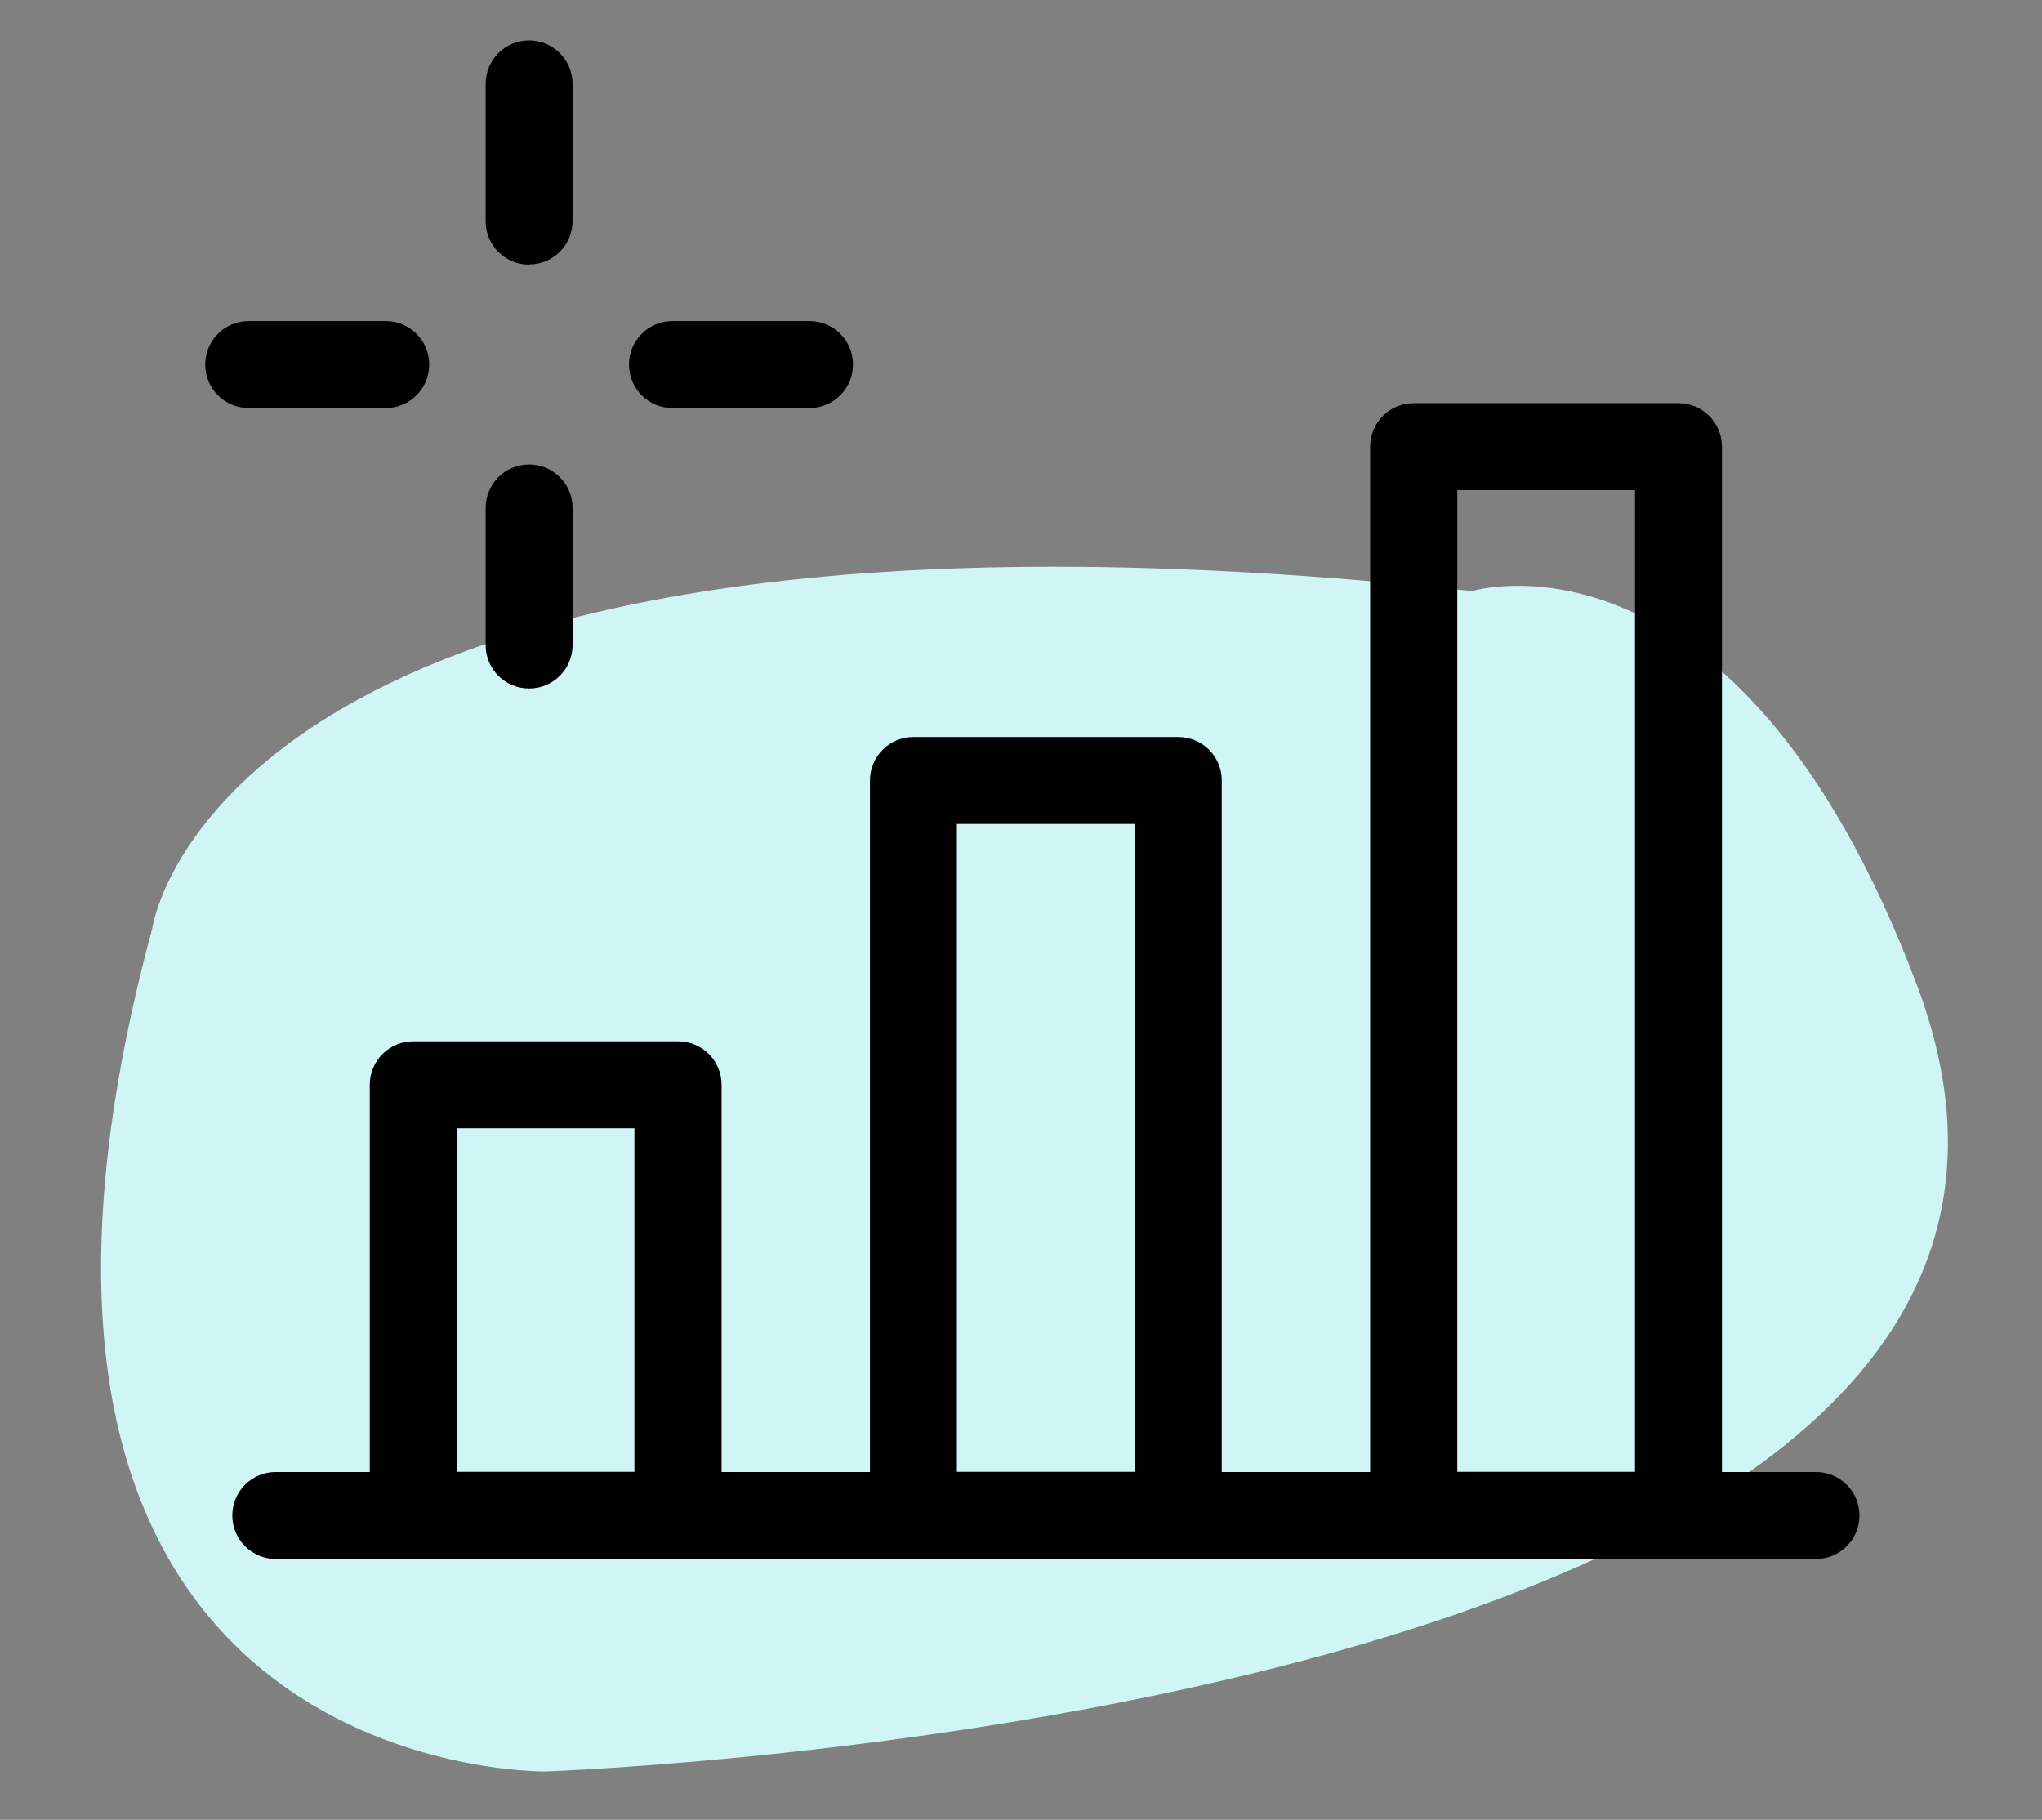
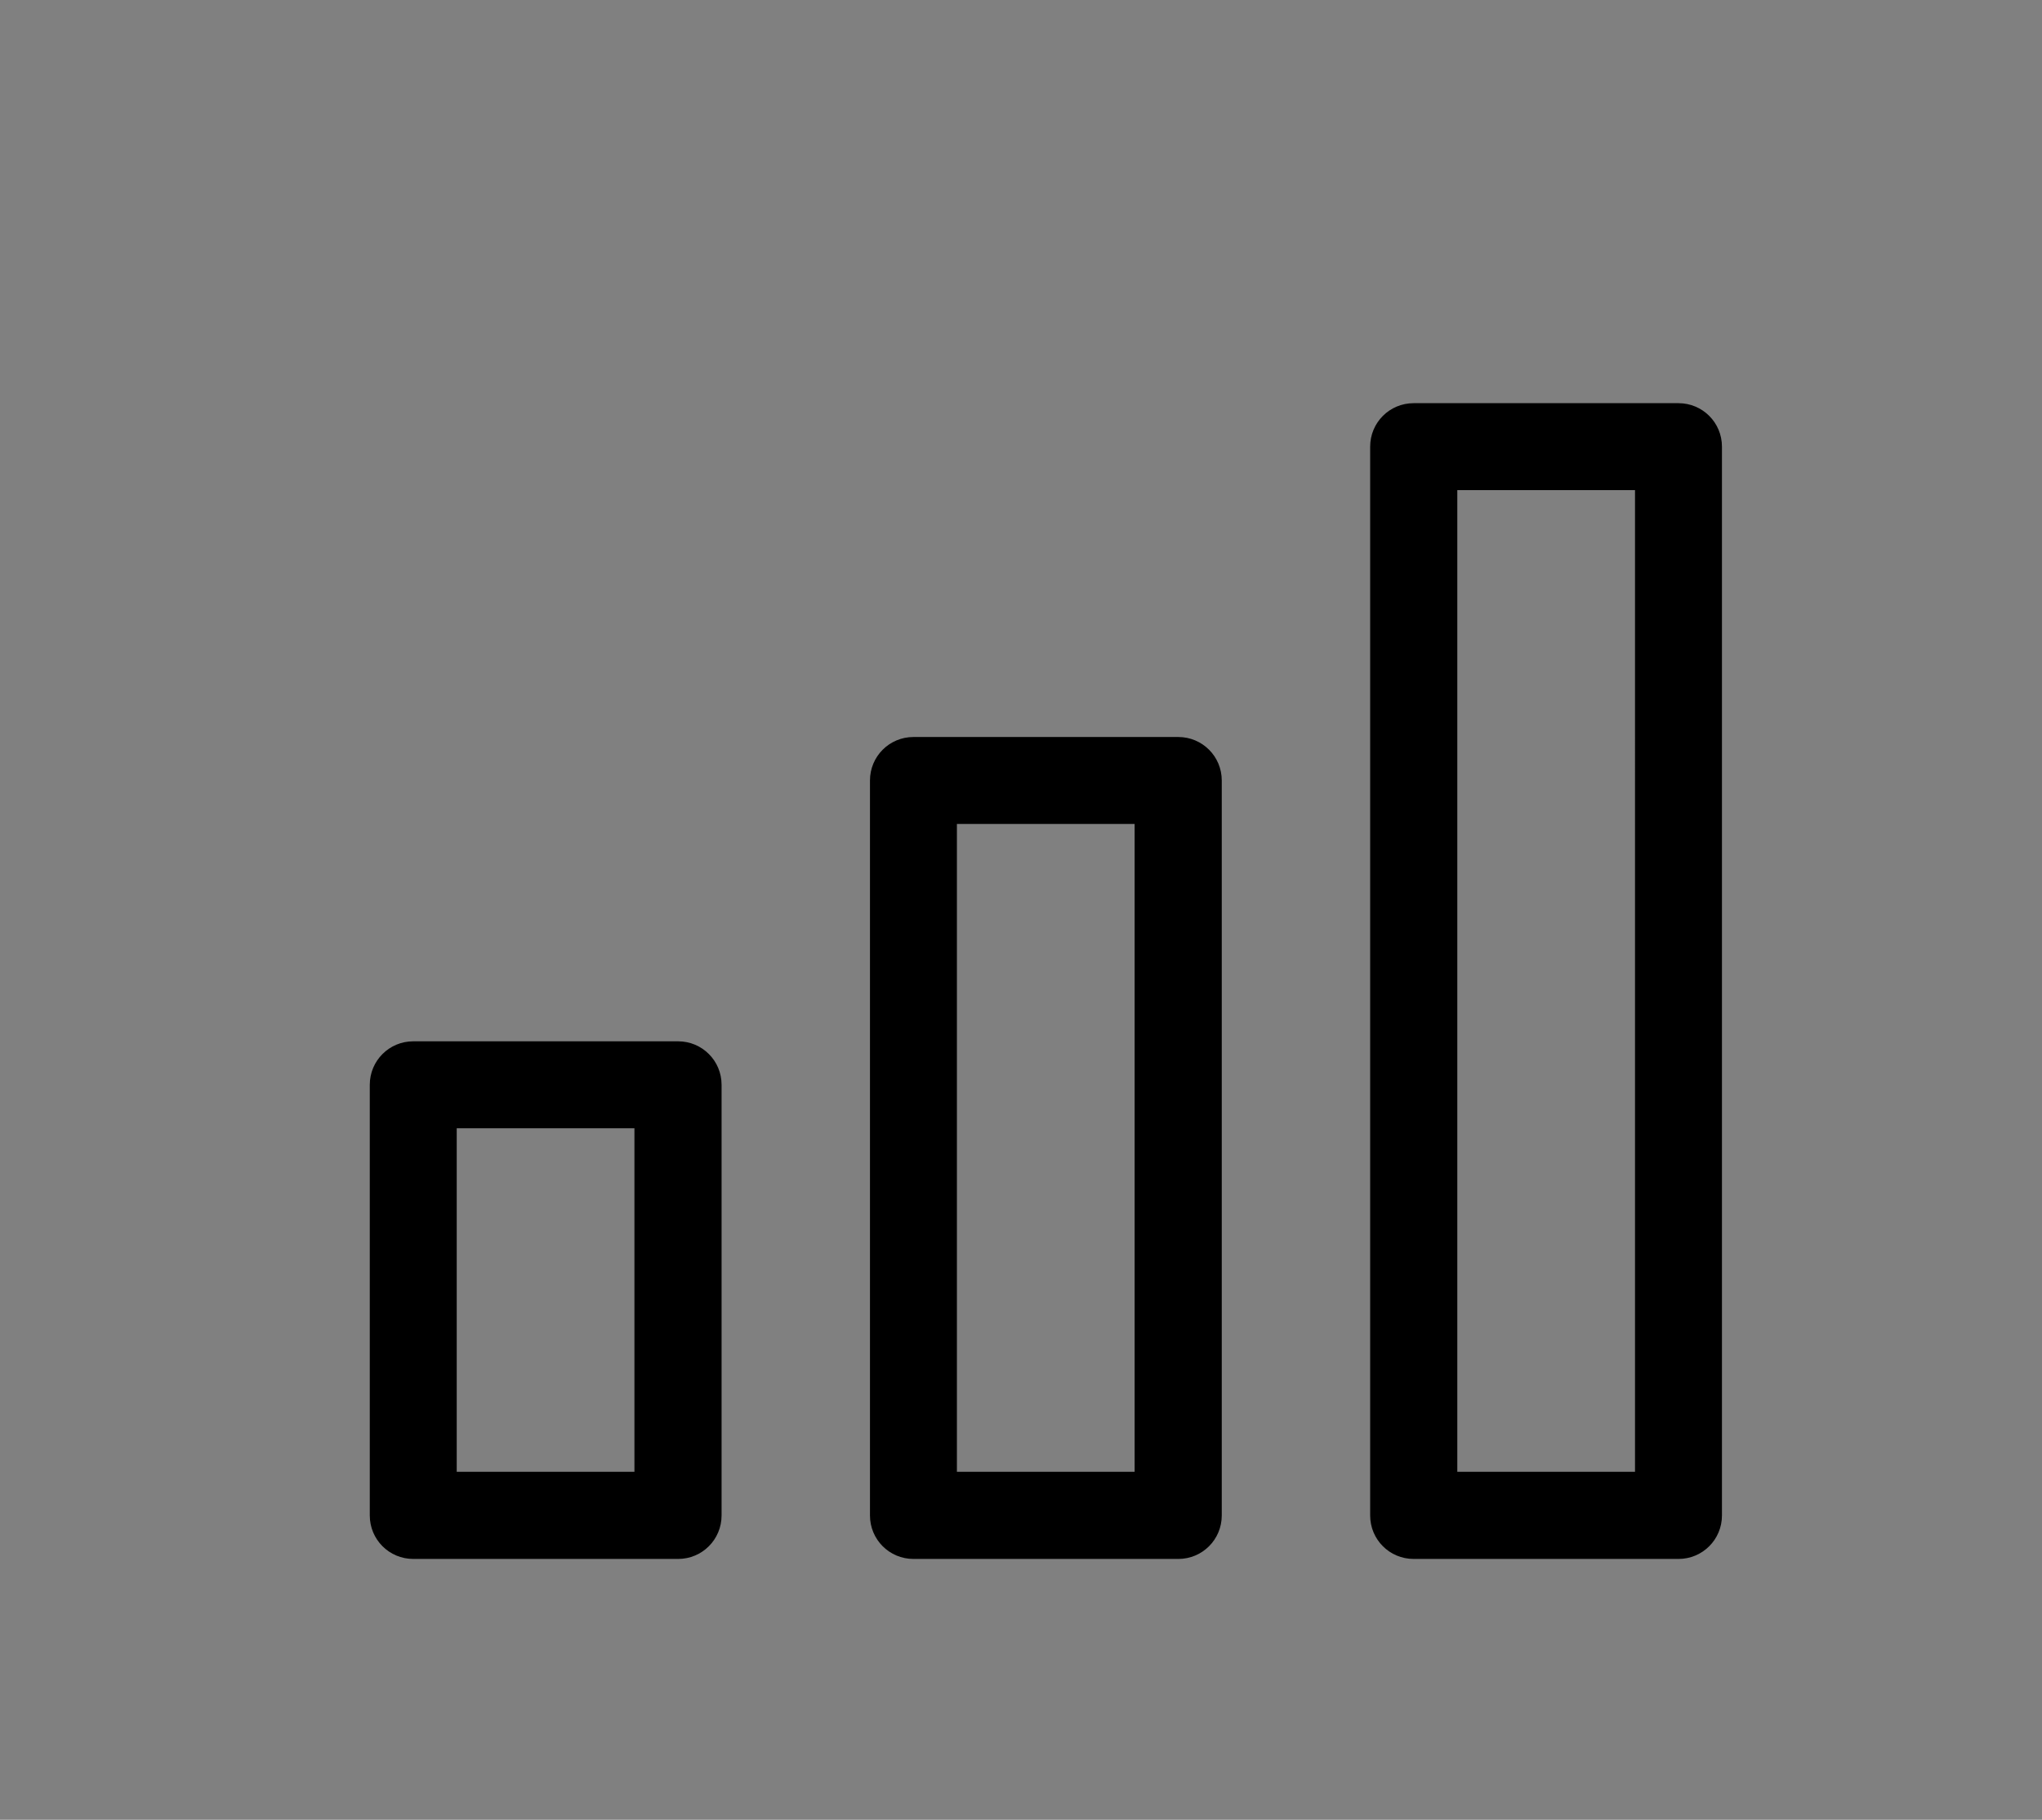
<svg xmlns="http://www.w3.org/2000/svg" width="101" height="90" fill="none">
  <rect width="100%" height="100%" fill="#808080" stroke="none" />
-   <path fill="#CFF6F4" d="M72.77 29.24s13.16-4.07 22.04 19.47c13.62 36.12-67.82 38.9-67.82 38.9s-30.85.5-19.47-41.65c0 0 3.13-23.43 65.26-16.73l-.01.01z" />
  <path fill="#000" d="M33.54 77.1h-13.1c-1.19 0-2.15-.96-2.15-2.15v-21.3c0-1.19.96-2.15 2.15-2.15h13.1c1.19 0 2.15.96 2.15 2.15v21.3c0 1.19-.96 2.15-2.15 2.15zm-10.95-4.31h8.79V55.8h-8.79v16.99zm35.69 4.31h-13.1c-1.19 0-2.15-.96-2.15-2.15V38.6c0-1.19.96-2.15 2.15-2.15h13.1c1.19 0 2.15.96 2.15 2.15v36.35c0 1.19-.96 2.15-2.15 2.15zm-10.95-4.31h8.79V40.75h-8.79v32.04zm35.69 4.31h-13.1c-1.19 0-2.15-.96-2.15-2.15V22.09c0-1.19.96-2.15 2.15-2.15h13.1c1.19 0 2.15.96 2.15 2.15v52.86c0 1.19-.96 2.15-2.15 2.15zm-10.94-4.31h8.79V24.24h-8.79v48.55z" />
-   <path fill="#000" d="M89.82 77.1H13.64c-1.19 0-2.15-.96-2.15-2.15s.96-2.15 2.15-2.15h76.18c1.19 0 2.15.96 2.15 2.15s-.96 2.15-2.15 2.15zM26.17 13.09c-1.19 0-2.15-.96-2.15-2.15V4.15c0-1.19.96-2.15 2.15-2.15s2.15.96 2.15 2.15v6.78c0 1.19-.96 2.15-2.15 2.15v.01zm0 20.96c-1.19 0-2.15-.96-2.15-2.15v-6.78c0-1.19.96-2.15 2.15-2.15s2.15.96 2.15 2.15v6.78c0 1.19-.96 2.15-2.15 2.15zm-7.09-13.87H12.3c-1.19 0-2.15-.96-2.15-2.15s.96-2.15 2.15-2.15h6.78c1.19 0 2.15.96 2.15 2.15s-.96 2.15-2.15 2.15zm20.96 0h-6.78c-1.19 0-2.15-.96-2.15-2.15s.96-2.15 2.15-2.15h6.78c1.19 0 2.15.96 2.15 2.15s-.96 2.15-2.15 2.15z" />
</svg>